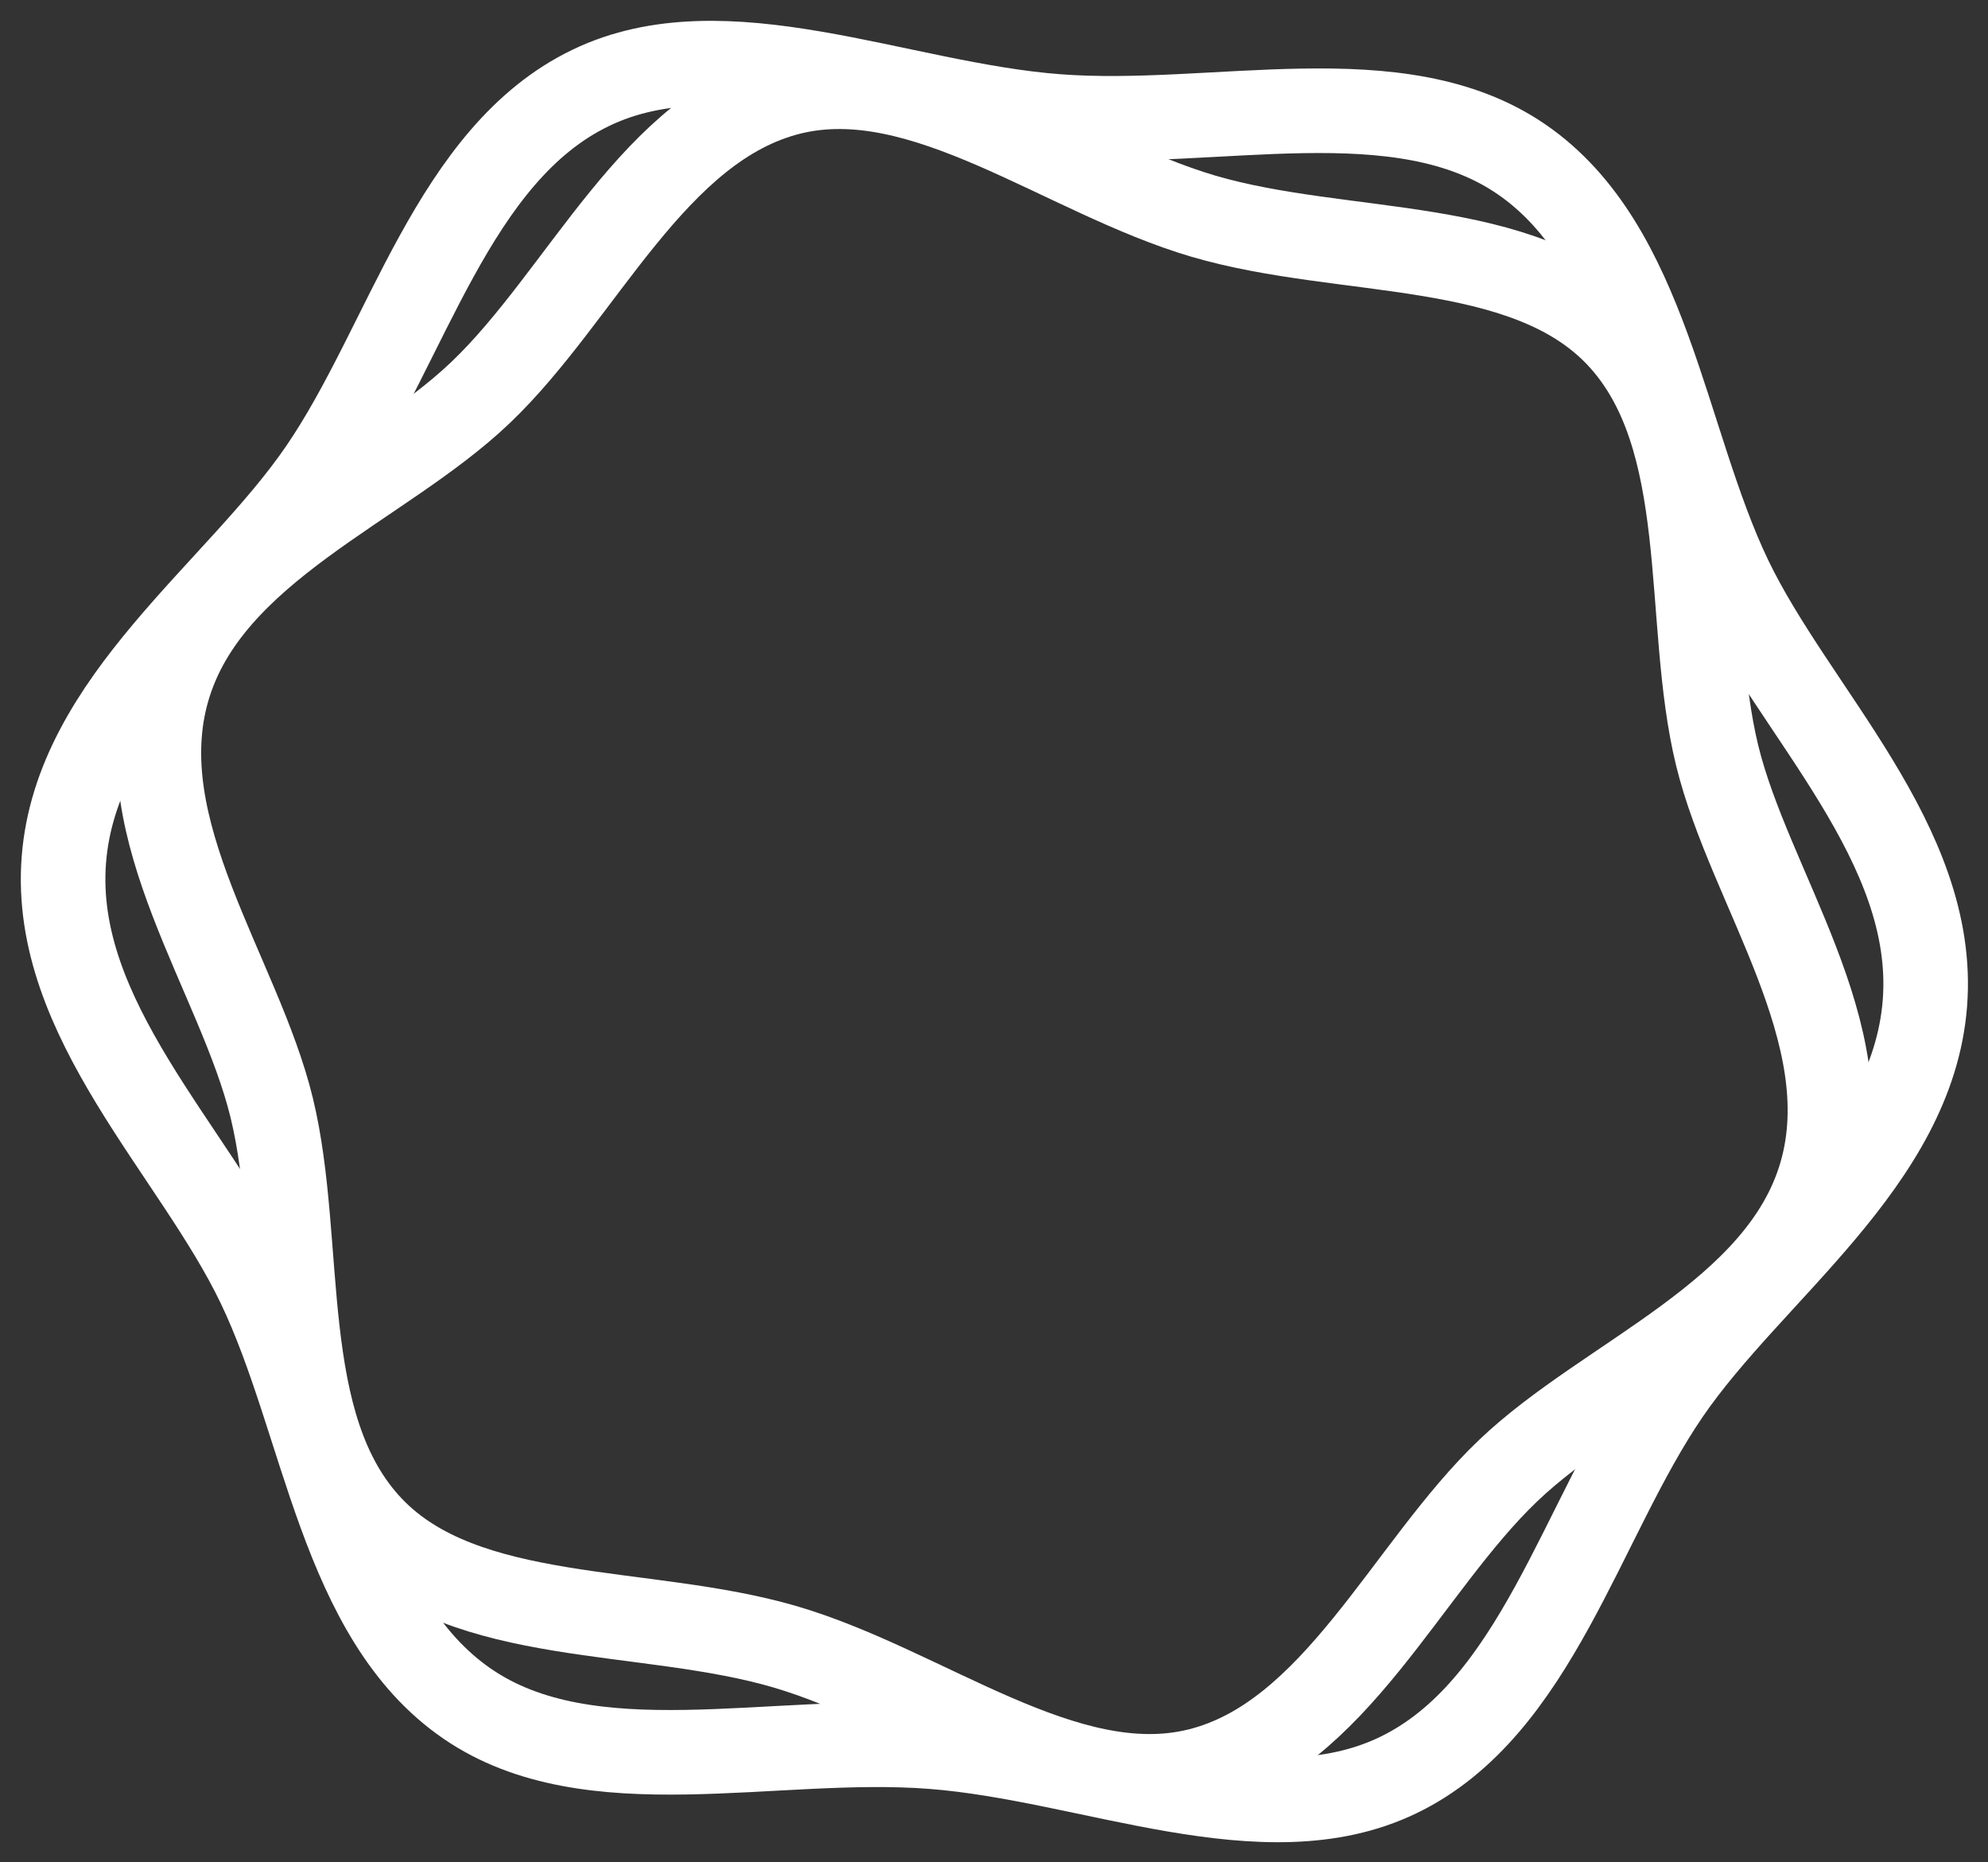
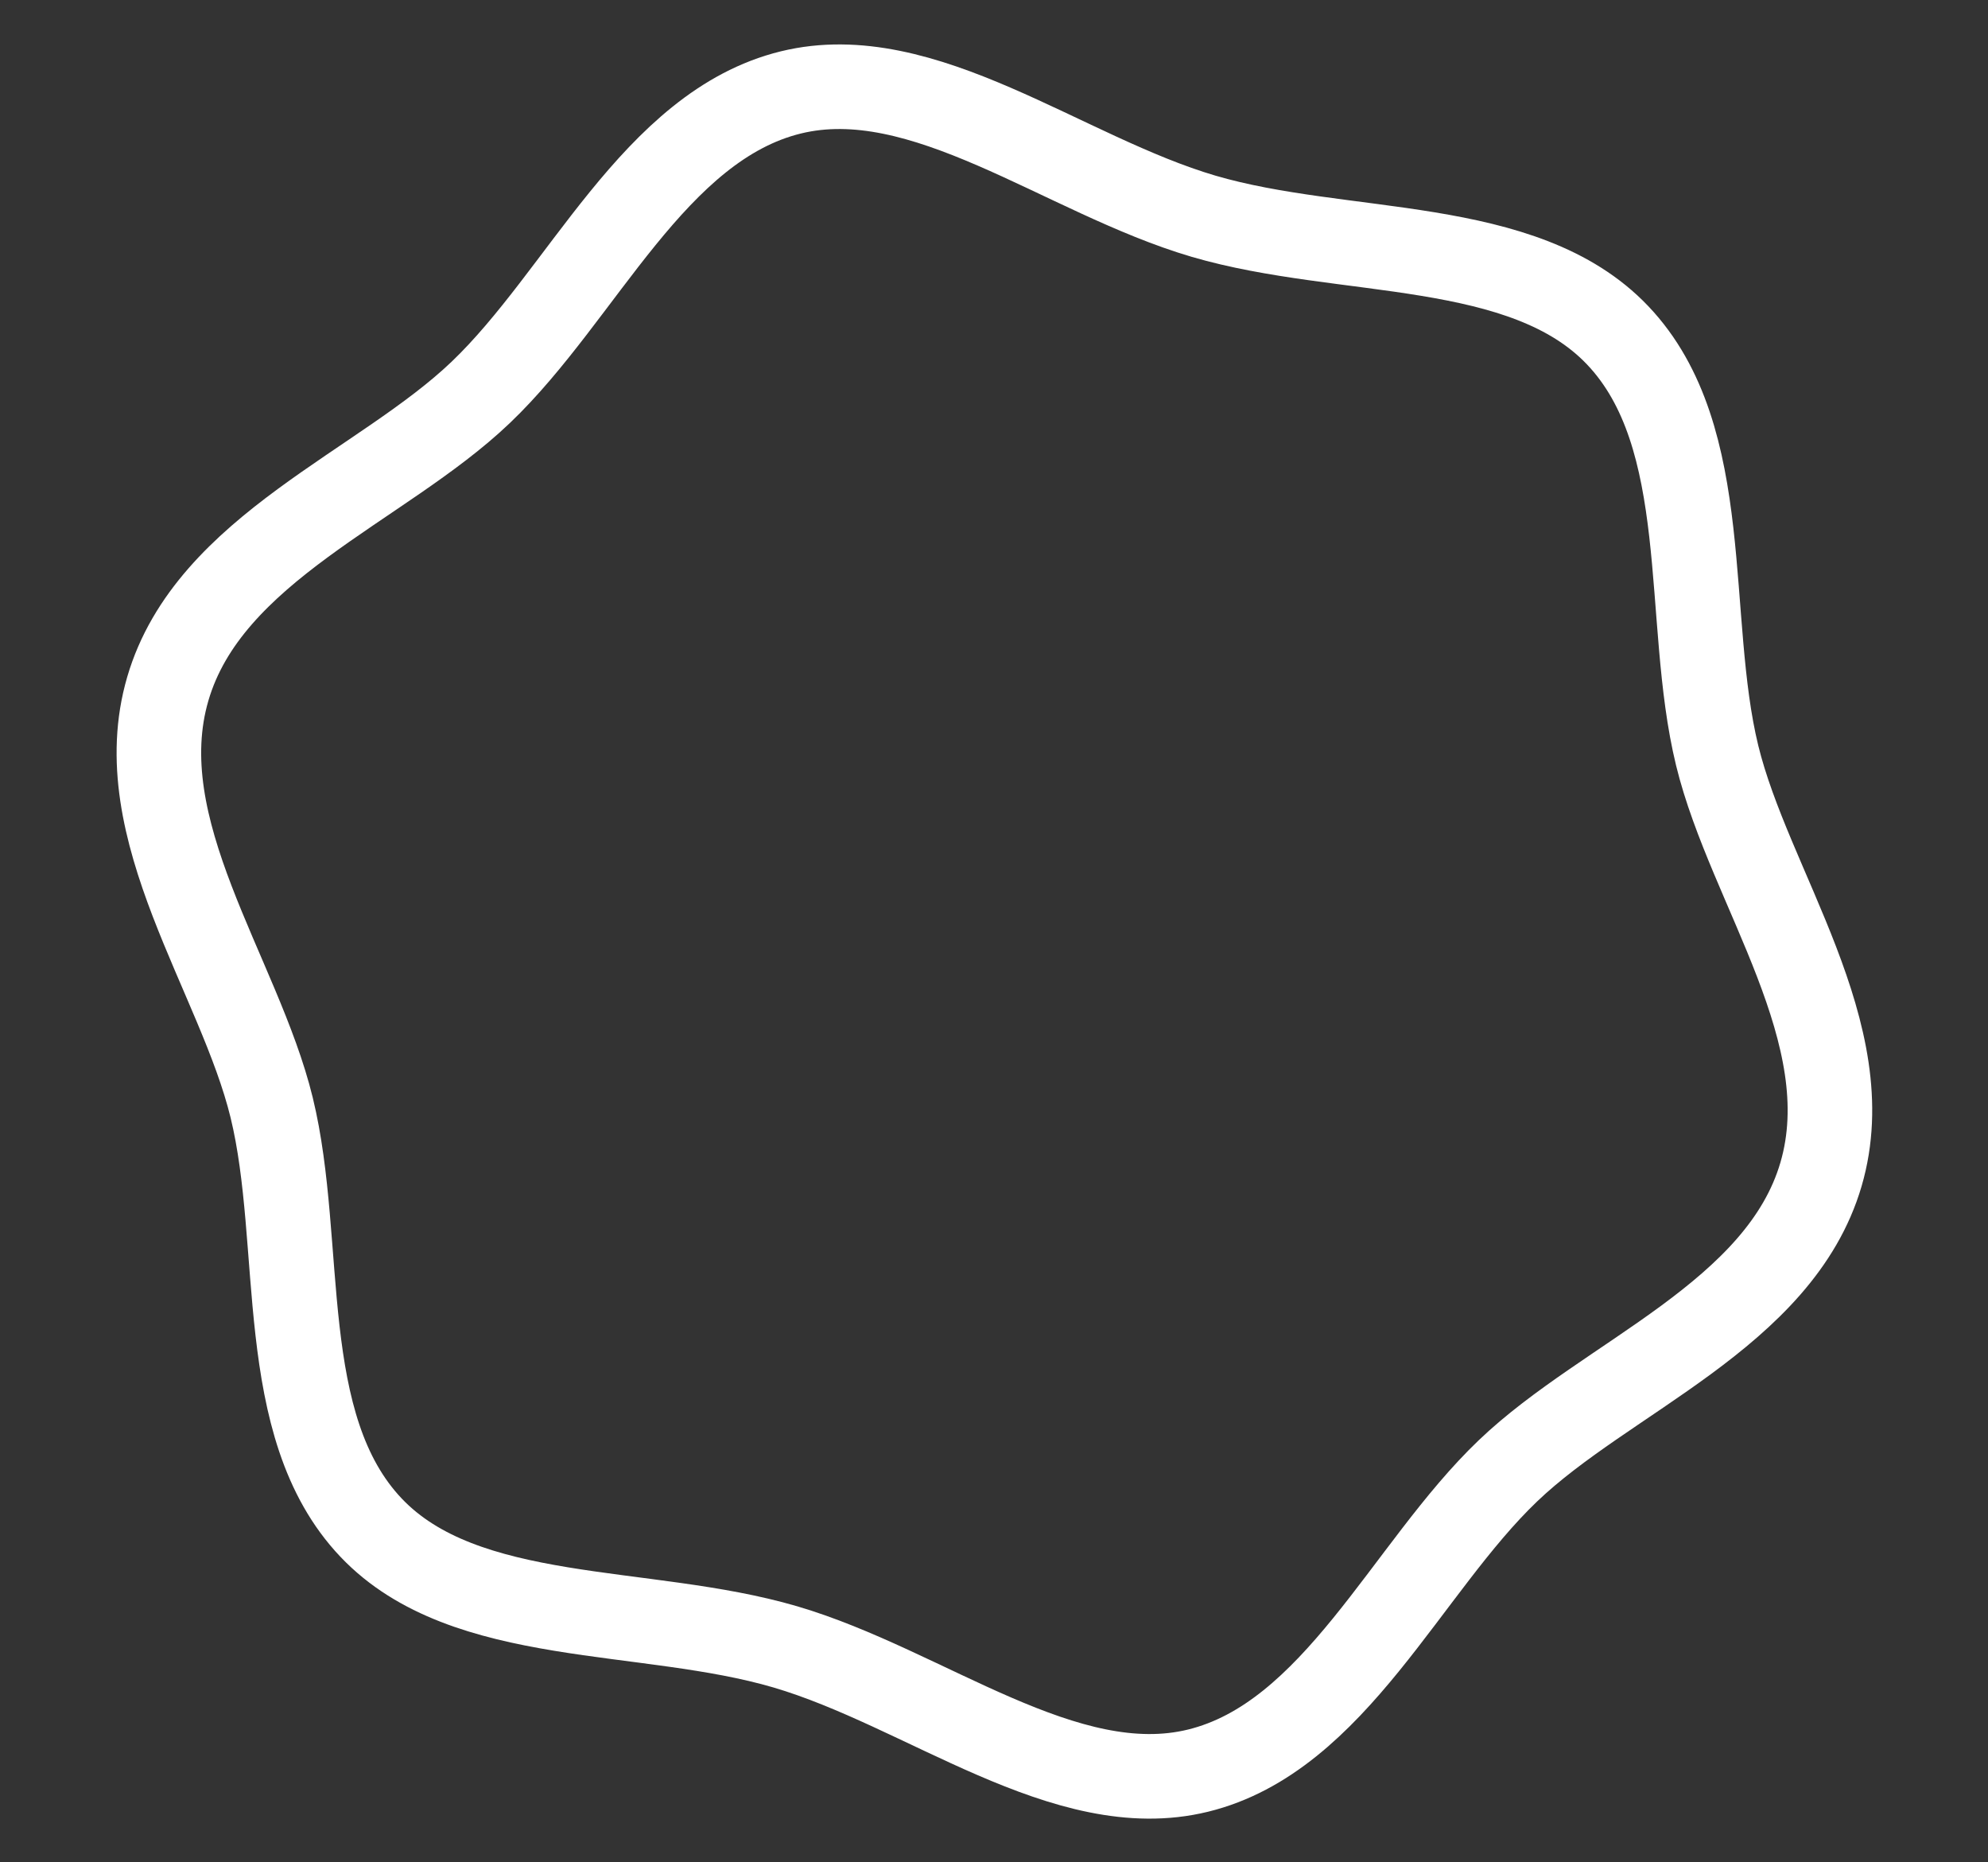
<svg xmlns="http://www.w3.org/2000/svg" width="63" height="59" viewBox="0 0 63 59" fill="none">
  <rect x="0" y="0" width="63" height="59" fill="#333333" stroke="none" />
-   <path d="M2.023 27.247C2.411 22.202 7.518 18.777 10.178 14.884C12.925 10.867 14.342 4.889 18.723 2.783C22.967 0.738 28.454 3.302 33.487 3.687C38.521 4.076 44.334 2.379 48.219 5.049C52.228 7.802 52.717 13.925 54.822 18.316C56.863 22.569 61.389 26.735 61.001 31.78C60.614 36.824 55.507 40.249 52.847 44.142C50.1 48.159 48.683 54.137 44.302 56.244C40.058 58.289 34.571 55.725 29.537 55.34C24.503 54.951 18.691 56.647 14.806 53.978C10.797 51.225 10.308 45.101 8.202 40.71C6.162 36.454 1.636 32.292 2.023 27.247Z" stroke="white" stroke-width="2.68" stroke-linecap="round" stroke-linejoin="round" />
  <path d="M5.318 21.822C6.619 17.365 12.11 15.418 15.237 12.429C18.466 9.346 20.728 3.989 25.062 2.928C29.259 1.901 33.695 5.543 38.141 6.851C42.588 8.155 48.282 7.486 51.264 10.624C54.341 13.86 53.359 19.595 54.417 23.935C55.443 28.141 59.012 32.75 57.708 37.206C56.403 41.662 50.916 43.609 47.789 46.598C44.56 49.682 42.298 55.039 37.964 56.099C33.767 57.127 29.331 53.484 24.885 52.177C20.438 50.873 14.745 51.541 11.762 48.403C8.685 45.167 9.667 39.432 8.609 35.092C7.583 30.887 4.014 26.278 5.318 21.822Z" stroke="white" stroke-width="2.68" stroke-linecap="round" stroke-linejoin="round" />
</svg>